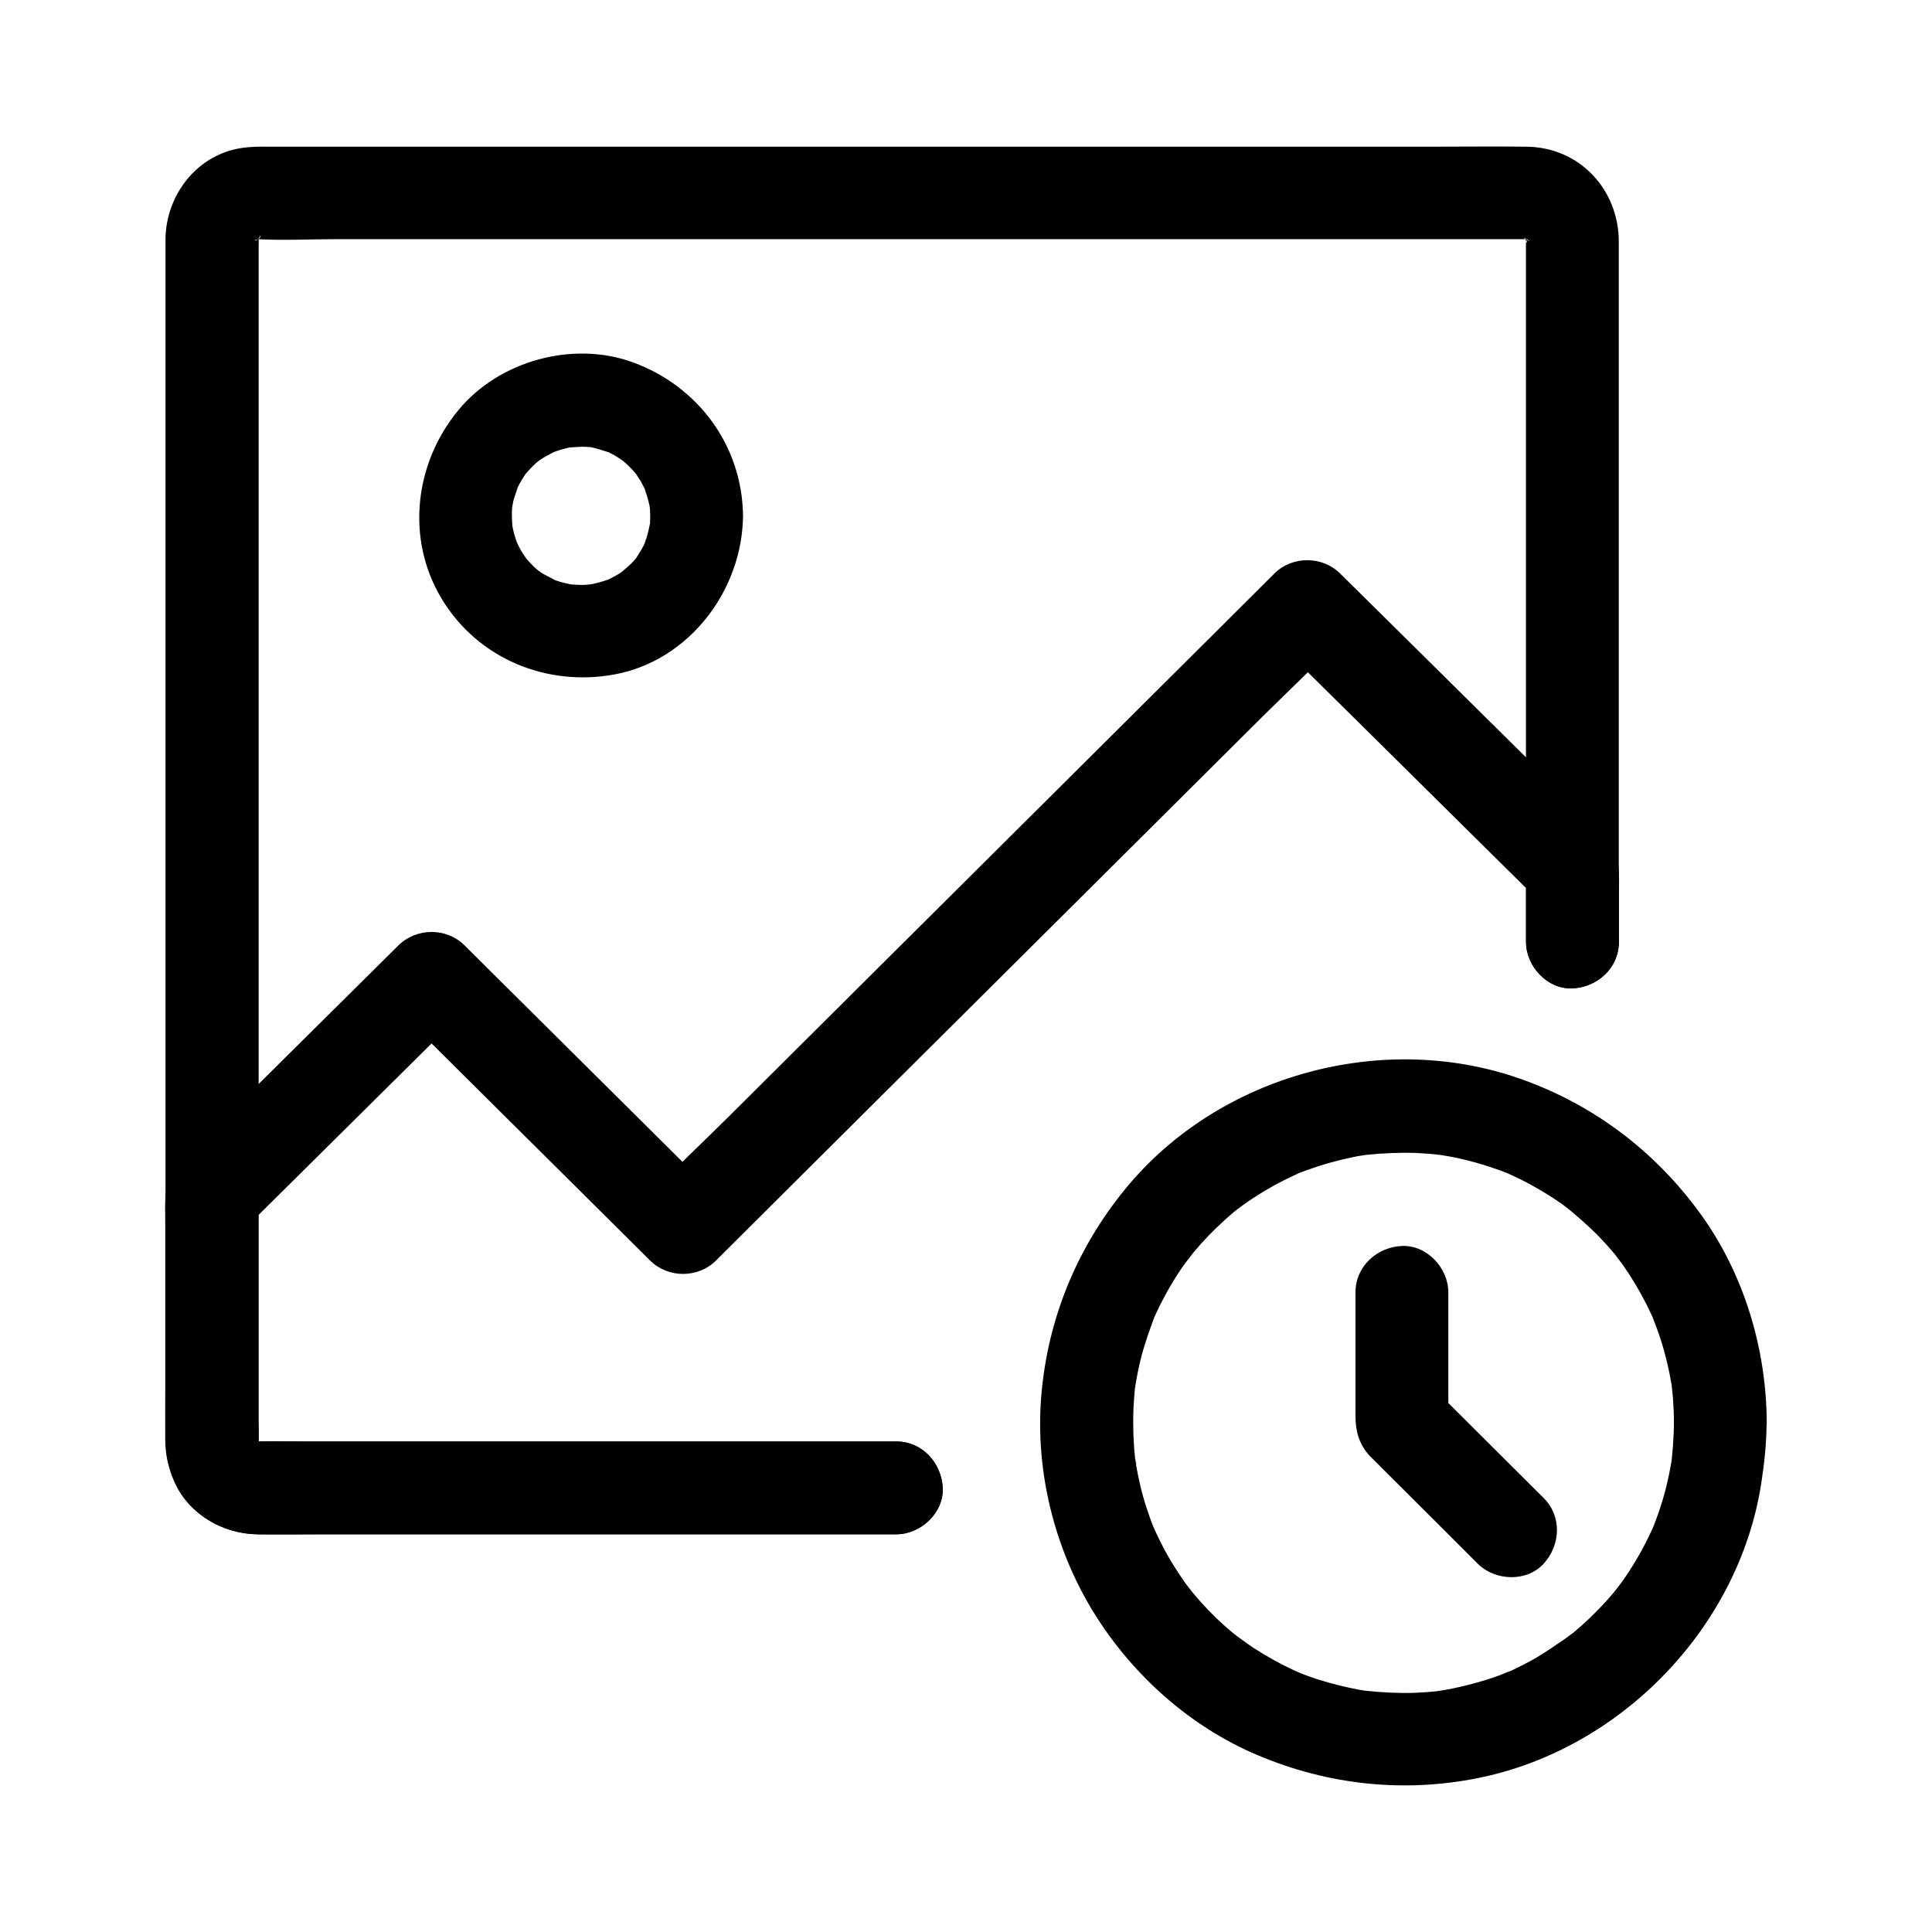
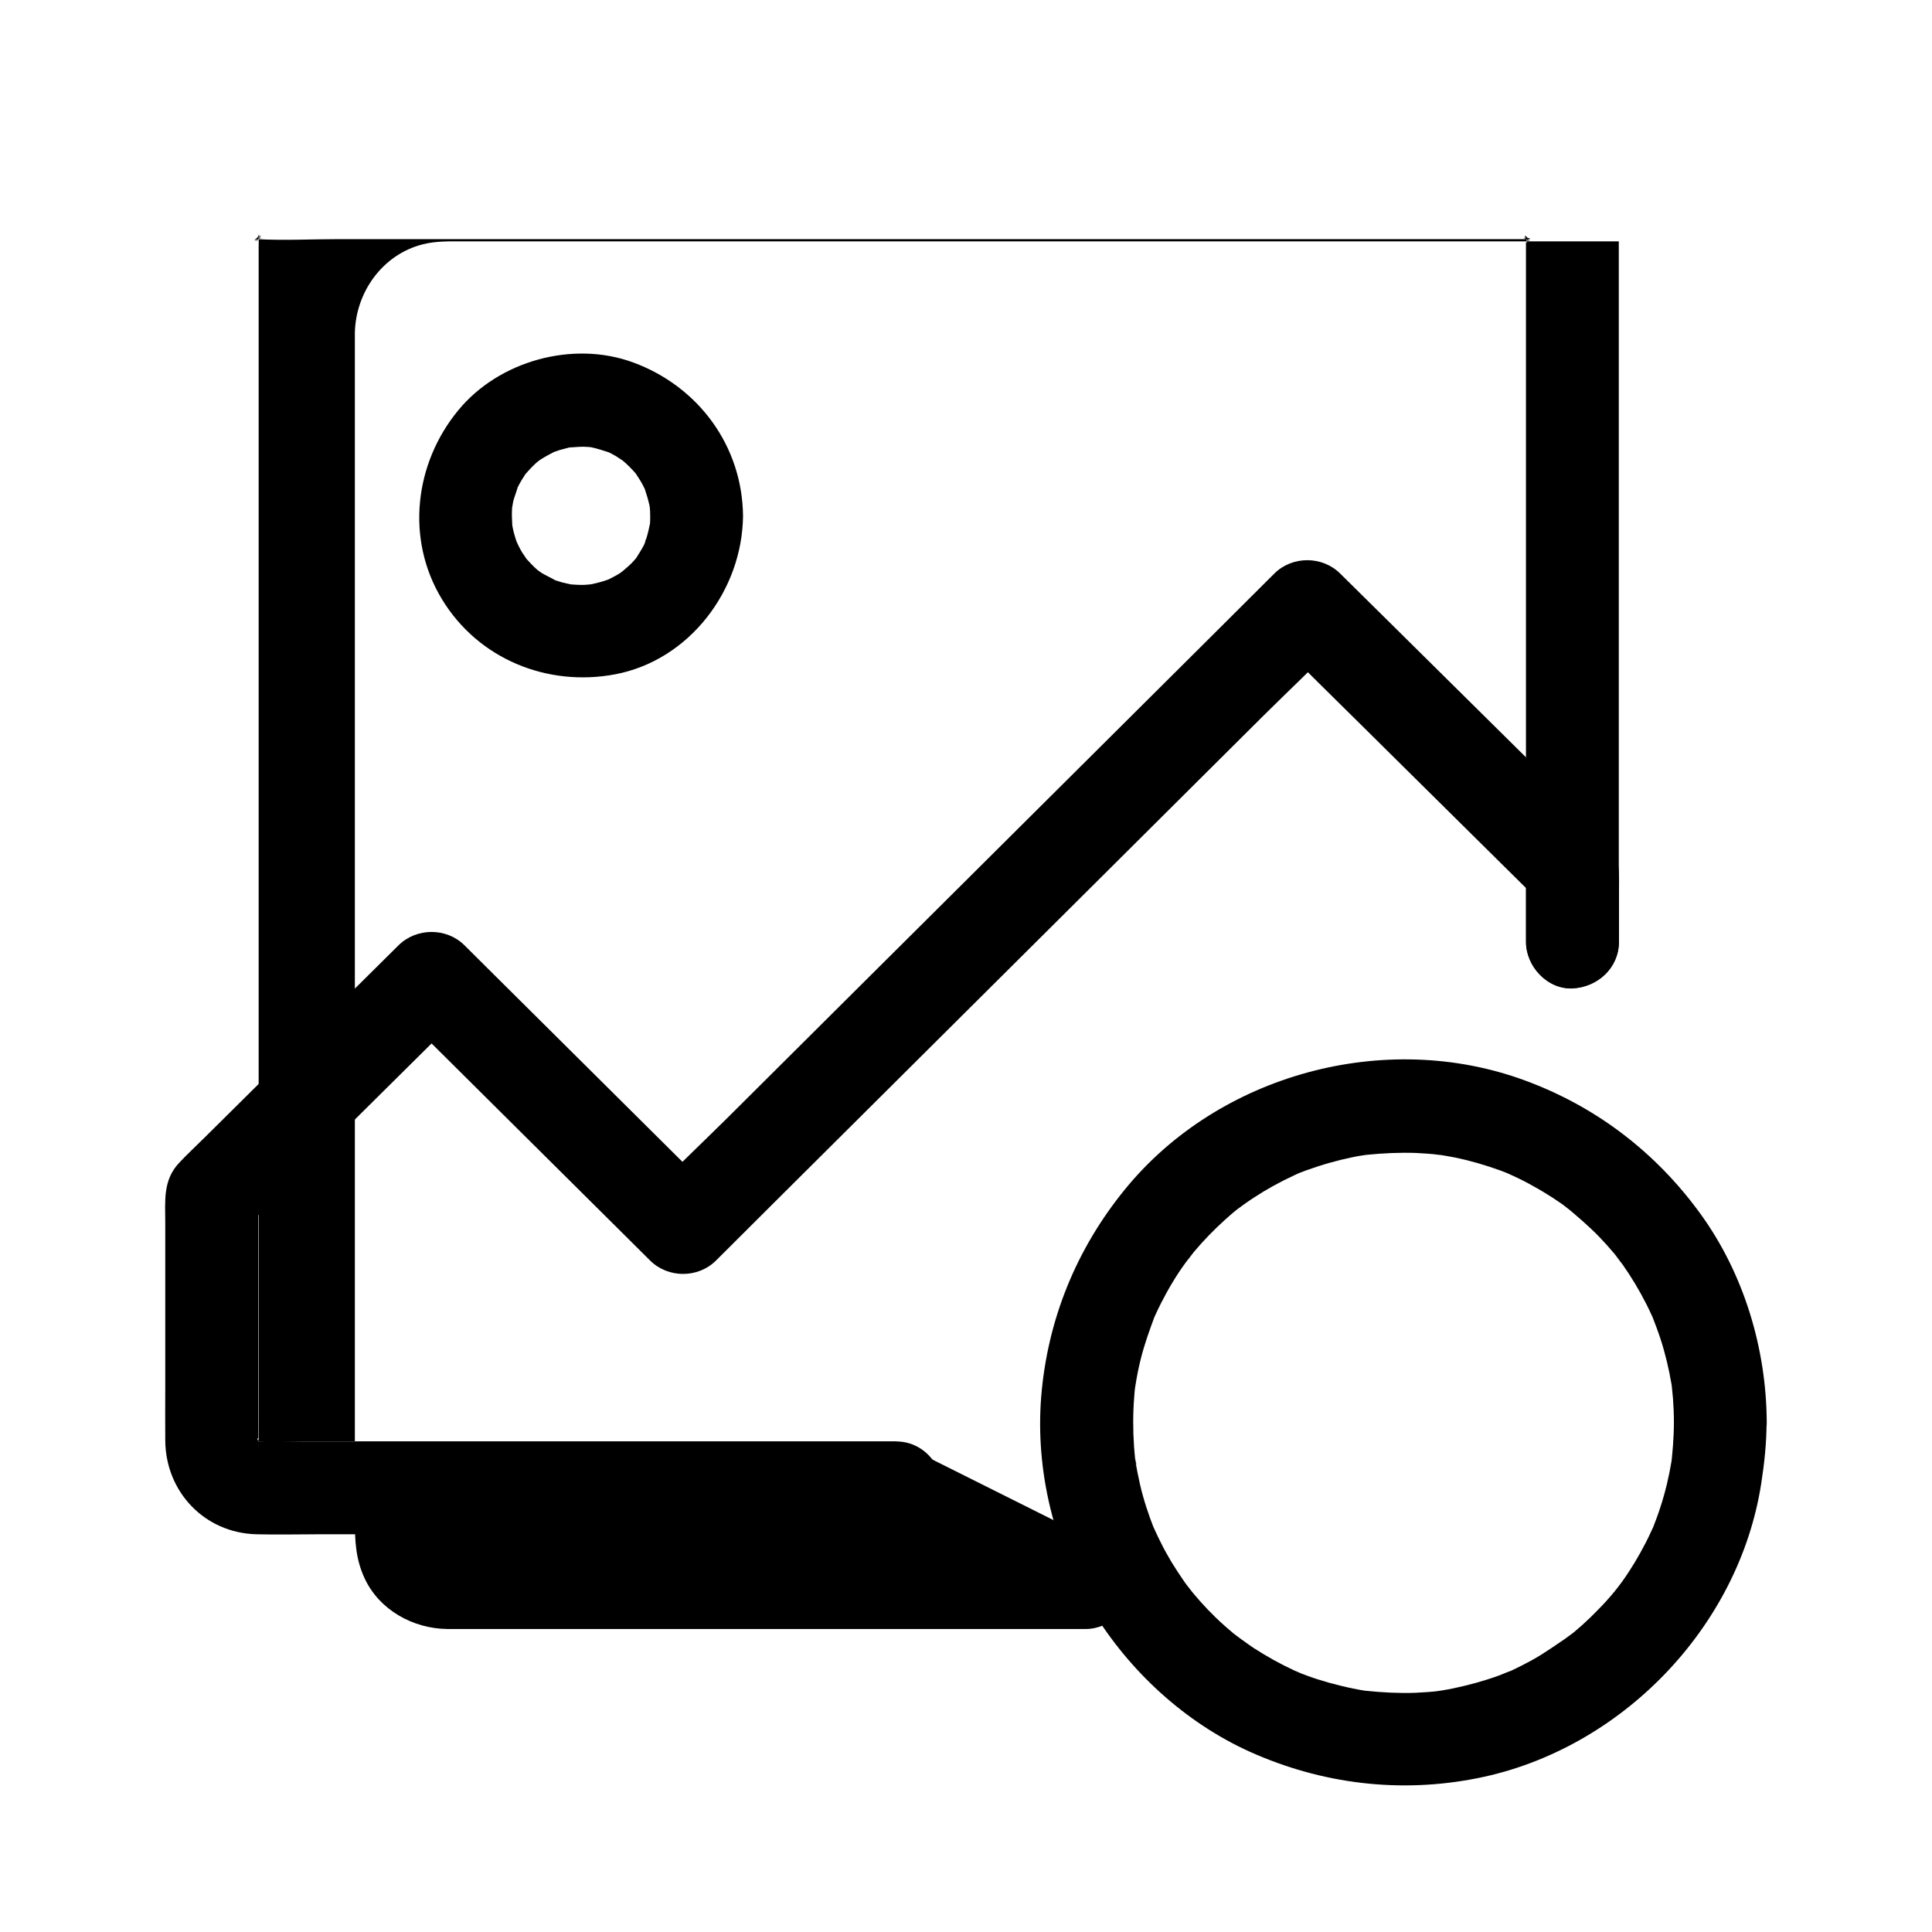
<svg xmlns="http://www.w3.org/2000/svg" fill="#000000" width="800px" height="800px" version="1.1" viewBox="144 144 512 512">
  <g>
-     <path d="m381.5 526h-36.359-72.668-55.301-4.676-0.395c-2.215 0.098 2.856 0.887 0.246 0.051-1.574-0.492-0.59-0.789 0.836 0.492-0.195-0.195-0.836-0.441-1.133-0.59-1.969-0.934 1.523 1.723 0.738 0.59-0.195-0.297-0.836-0.984-1.082-1.133 0.297 0.148 1.574 2.559 0.836 0.984-0.148-0.344-1.23-2.262-0.195-0.246 0.934 1.969 0.148 0.098 0.051-0.344-0.641-2.066 0.051 3 0.148 0.641 0.098-1.871 0-3.789 0-5.656v-39.656-64.797-75.129-69.766-49.691-12.398c0-0.738 0.051-1.523 0-2.312v-0.148c-0.098-2.117-0.297 1.277-0.297 1.277-0.098-0.492 0.344-1.082 0.395-1.574 0.297-0.934 0.098-0.441-0.641 1.426 0.195-0.395 0.395-0.738 0.59-1.133 0.543-1.082 1.031-0.148-0.836 0.984 0.195-0.148 0.688-0.688 0.887-0.887 1.426-1.625-2.016 1.031-0.738 0.59 0.344-0.148 1.082-0.543 1.379-0.789-1.871 1.574-2.312 0.789-1.133 0.59 0.441-0.098 2.609-0.492 0.297-0.148-1.82 0.246-0.887 0.098-0.297 0.148 7.086 0.395 14.316 0 21.453 0h52.891 70.75 75.18 65.633 42.262 8.215 0.395c2.215-0.098-2.805-0.836-0.641-0.148 0.246 0.098 1.031 0.344 1.23 0.344-1.672 0.098-2.461-1.23-0.934-0.297 1.426 0.887 0.246 0.887-0.688-0.641 0.148 0.246 0.738 0.688 0.887 0.887 1.625 1.426-1.031-2.066-0.59-0.738 0.148 0.395 1.426 2.609 0.395 0.492-0.934-1.969-0.148-0.098-0.051 0.344 0.395 1.277-0.641 0.738-0.148-1.328-0.246 0.934 0.051 0.441 0 0.688v0.297 1.477 45.266 73.406 57.465 8.758c0 6.445 5.656 12.594 12.301 12.301 6.641-0.297 12.301-5.41 12.301-12.301v-34.293-72.273-64.305-14.809c-0.051-13.824-10.48-24.992-24.5-25.094-8.562-0.098-17.121 0-25.684 0h-56.383-72.965-75.375-63.469-37.785c-3.738 0-7.332-0.148-11.02 0.789-10.629 2.707-17.711 12.645-17.957 23.418v2.164 33.852 62.387 75.227 72.375 53.777 15.008c0 5.312 0.195 10.137 2.559 15.254 3.887 8.414 12.84 13.383 21.895 13.48h4.477 21.941 71.488 61.648 9.691c6.445 0 12.594-5.656 12.301-12.301-0.352-6.644-5.469-12.301-12.355-12.301z" />
+     <path d="m381.5 526h-36.359-72.668-55.301-4.676-0.395c-2.215 0.098 2.856 0.887 0.246 0.051-1.574-0.492-0.59-0.789 0.836 0.492-0.195-0.195-0.836-0.441-1.133-0.59-1.969-0.934 1.523 1.723 0.738 0.59-0.195-0.297-0.836-0.984-1.082-1.133 0.297 0.148 1.574 2.559 0.836 0.984-0.148-0.344-1.23-2.262-0.195-0.246 0.934 1.969 0.148 0.098 0.051-0.344-0.641-2.066 0.051 3 0.148 0.641 0.098-1.871 0-3.789 0-5.656v-39.656-64.797-75.129-69.766-49.691-12.398c0-0.738 0.051-1.523 0-2.312v-0.148c-0.098-2.117-0.297 1.277-0.297 1.277-0.098-0.492 0.344-1.082 0.395-1.574 0.297-0.934 0.098-0.441-0.641 1.426 0.195-0.395 0.395-0.738 0.59-1.133 0.543-1.082 1.031-0.148-0.836 0.984 0.195-0.148 0.688-0.688 0.887-0.887 1.426-1.625-2.016 1.031-0.738 0.59 0.344-0.148 1.082-0.543 1.379-0.789-1.871 1.574-2.312 0.789-1.133 0.59 0.441-0.098 2.609-0.492 0.297-0.148-1.82 0.246-0.887 0.098-0.297 0.148 7.086 0.395 14.316 0 21.453 0h52.891 70.75 75.18 65.633 42.262 8.215 0.395c2.215-0.098-2.805-0.836-0.641-0.148 0.246 0.098 1.031 0.344 1.23 0.344-1.672 0.098-2.461-1.23-0.934-0.297 1.426 0.887 0.246 0.887-0.688-0.641 0.148 0.246 0.738 0.688 0.887 0.887 1.625 1.426-1.031-2.066-0.59-0.738 0.148 0.395 1.426 2.609 0.395 0.492-0.934-1.969-0.148-0.098-0.051 0.344 0.395 1.277-0.641 0.738-0.148-1.328-0.246 0.934 0.051 0.441 0 0.688v0.297 1.477 45.266 73.406 57.465 8.758c0 6.445 5.656 12.594 12.301 12.301 6.641-0.297 12.301-5.41 12.301-12.301v-34.293-72.273-64.305-14.809h-56.383-72.965-75.375-63.469-37.785c-3.738 0-7.332-0.148-11.02 0.789-10.629 2.707-17.711 12.645-17.957 23.418v2.164 33.852 62.387 75.227 72.375 53.777 15.008c0 5.312 0.195 10.137 2.559 15.254 3.887 8.414 12.84 13.383 21.895 13.48h4.477 21.941 71.488 61.648 9.691c6.445 0 12.594-5.656 12.301-12.301-0.352-6.644-5.469-12.301-12.355-12.301z" />
    <path d="m381.5 526h-32.324-67.355-58.008c-3.836 0-7.723-0.148-11.609 0h-0.246c-0.59 0.051-1.523-0.148 0.297 0.148 2.312 0.344 0.148-0.051-0.297-0.148-1.918-0.344 1.871 1.23 0.887 0.441-0.246-0.195-1.082-0.738-1.379-0.789 0.297 0.051 2.215 2.117 1.031 0.738-1.969-2.312 0.789 1.82-0.051 0.051-1.477-3 1.031 2.215-0.098-0.297-0.641-1.379 0.738-1.523 0.098 0.984 0.051-0.148-0.051-0.543 0-0.688 0.098-2.066 0-4.133 0-6.199v-57.859-1.477c-1.18 2.902-2.41 5.805-3.59 8.707 17.023-16.875 34.047-33.75 51.07-50.625 2.41-2.363 4.773-4.723 7.184-7.086h-17.418c7.527 7.477 15.008 14.906 22.535 22.387 11.957 11.855 23.91 23.762 35.867 35.621 2.754 2.707 5.461 5.461 8.215 8.168 4.723 4.676 12.645 4.723 17.418 0 5.461-5.461 10.973-10.922 16.434-16.383 13.188-13.086 26.32-26.223 39.508-39.312 15.941-15.844 31.883-31.734 47.824-47.578 13.777-13.727 27.551-27.406 41.328-41.133 6.691-6.641 13.629-13.086 20.074-19.977 0.098-0.098 0.195-0.195 0.297-0.297h-17.418c7.922 7.871 15.844 15.695 23.812 23.566 12.594 12.449 25.141 24.895 37.738 37.344 2.902 2.856 5.805 5.758 8.707 8.609-1.18-2.902-2.41-5.805-3.59-8.707v19.387c0 6.445 5.656 12.594 12.301 12.301 6.641-0.297 12.301-5.41 12.301-12.301v-12.547c0-5.656 0.59-11.121-3.789-15.695-3.836-4.035-7.922-7.824-11.855-11.758-15.352-15.203-30.699-30.355-46.051-45.559-4.082-4.035-8.117-8.02-12.203-12.055-4.723-4.676-12.645-4.723-17.418 0-5.461 5.461-10.973 10.922-16.434 16.383-13.188 13.086-26.32 26.223-39.508 39.312-15.941 15.844-31.883 31.734-47.824 47.578-13.777 13.727-27.551 27.406-41.328 41.133-6.691 6.641-13.629 13.086-20.074 19.977-0.098 0.098-0.195 0.195-0.297 0.297h17.418c-7.527-7.477-15.008-14.906-22.535-22.387-11.957-11.855-23.91-23.762-35.867-35.621-2.754-2.707-5.461-5.461-8.215-8.168-4.723-4.676-12.645-4.676-17.418 0-17.121 16.973-34.195 33.898-51.316 50.871-2.262 2.262-4.676 4.477-6.84 6.789-4.379 4.625-3.691 10.184-3.691 15.891v43.836c0 4.625-0.051 9.25 0 13.875 0.098 13.629 10.43 24.5 24.156 24.848 5.512 0.148 11.07 0 16.582 0h86.984 64.895 1.082c6.445 0 12.594-5.656 12.301-12.301-0.293-6.641-5.41-12.297-12.297-12.297z" />
    <path d="m316.31 280.69c0 0.688 0 1.379-0.051 2.066 0 0.344-0.051 0.688-0.098 1.031-0.098 1.574 0.492-2.805 0.148-1.277-0.297 1.426-0.59 2.805-1.031 4.231-0.195 0.641-0.492 1.23-0.641 1.871 0.984-3.394 0.543-1.23 0.051-0.246-0.641 1.277-1.426 2.41-2.164 3.641-1.031 1.672 2.016-2.262 0.148-0.195-0.441 0.492-0.836 0.984-1.277 1.426-0.984 0.984-2.117 1.82-3.102 2.805 0.098-0.148 2.559-1.77 0.934-0.789-0.297 0.148-0.543 0.344-0.789 0.543-0.543 0.344-1.082 0.688-1.672 0.984s-1.133 0.59-1.723 0.887c-2.41 1.23 2.508-0.887-0.098 0-1.23 0.441-2.508 0.789-3.836 1.082-0.492 0.098-2.902 0.492-0.688 0.195s-0.789 0-1.426 0.051c-1.379 0.051-2.754-0.051-4.133-0.148-1.328-0.051 1.723 0.246 1.574 0.246-0.297-0.098-0.688-0.098-0.984-0.195-0.887-0.148-1.723-0.395-2.609-0.59-0.641-0.195-1.277-0.395-1.871-0.59-0.297-0.098-0.59-0.246-0.934-0.344-0.098 0 2.508 1.23 1.426 0.59-1.277-0.789-2.707-1.379-3.984-2.164-0.441-0.297-2.262-1.672-0.59-0.344s-0.148-0.148-0.492-0.441c-1.133-0.984-2.164-2.117-3.148-3.199-0.195-0.246-0.395-0.543-0.59-0.738-0.051-0.051 1.523 2.262 0.934 1.18-0.344-0.641-0.836-1.23-1.23-1.871-0.344-0.543-0.641-1.133-0.934-1.723-0.246-0.492-1.328-2.902-0.492-0.887 0.836 1.969-0.051-0.195-0.195-0.688-0.246-0.738-0.441-1.477-0.641-2.215-0.148-0.641-0.297-1.328-0.395-1.969-0.395-1.969 0.246 2.953 0.051 0.246-0.098-1.477-0.148-3-0.051-4.477 0-0.344 0.051-0.688 0.098-1.031 0.051-1.328-0.246 1.723-0.246 1.574 0.195-0.738 0.297-1.523 0.441-2.312 0.344-1.379 0.934-2.707 1.277-4.082 0.051-0.098-1.23 2.559-0.59 1.426 0.148-0.297 0.297-0.59 0.395-0.887 0.395-0.789 0.789-1.523 1.23-2.262 0.344-0.543 0.738-1.082 1.031-1.625 1.082-1.77-1.723 1.969-0.344 0.441 0.984-1.133 2.016-2.262 3.102-3.246 0.492-0.441 1.031-0.789 1.477-1.23 0.051-0.051-2.262 1.523-1.18 0.934 0.297-0.148 0.543-0.395 0.789-0.543 1.277-0.836 2.609-1.523 3.938-2.215 1.871-0.984-2.508 0.887-0.543 0.246 0.641-0.195 1.23-0.441 1.871-0.641 0.738-0.195 1.477-0.395 2.262-0.59 0.344-0.051 0.641-0.148 0.984-0.195 1.672-0.344-0.887 0.148-1.277 0.148 1.379 0 2.754-0.195 4.133-0.195 0.789 0 1.574 0.098 2.41 0.148 1.328 0.051-1.723-0.246-1.574-0.246 0.441 0.098 0.887 0.148 1.328 0.246 1.625 0.344 3.199 0.887 4.773 1.379 1.23 0.395-1.523-0.688-1.426-0.641 0.344 0.246 0.789 0.344 1.18 0.543 0.688 0.344 1.328 0.688 2.016 1.082 0.738 0.441 1.426 0.984 2.164 1.426 1.082 0.59-1.23-1.031-1.18-0.934 0.297 0.297 0.688 0.543 0.984 0.836 1.133 0.984 2.215 2.066 3.199 3.199 0.246 0.297 0.543 0.688 0.836 0.984-0.246-0.246-1.625-2.312-0.789-0.934 0.395 0.641 0.836 1.277 1.23 1.918s0.738 1.328 1.082 2.016c0.195 0.344 0.344 0.836 0.543 1.18-0.195-0.297-1.031-2.707-0.492-1.133 0.492 1.477 0.934 2.953 1.277 4.477 0.098 0.441 0.098 0.887 0.246 1.328-0.098-0.344-0.297-2.953-0.195-1.23 0.094 0.836 0.141 1.77 0.141 2.656 0.051 6.445 5.609 12.594 12.301 12.301 6.594-0.297 12.398-5.41 12.301-12.301-0.195-18.547-11.855-34.293-29.125-40.641-15.941-5.856-35.57-0.441-46.348 12.695-11.609 14.07-13.973 34.145-4.328 50.035 9.594 15.844 27.898 23.32 45.902 19.926 19.73-3.738 33.703-22.336 33.898-41.969 0.051-6.445-5.707-12.594-12.301-12.301-6.691 0.301-12.203 5.367-12.301 12.254z" />
    <path d="m587.6 520.93c0 2.066-0.098 4.133-0.246 6.199-0.098 1.133-0.195 2.262-0.297 3.394-0.195 2.016 0.148-1.133 0.195-1.23-0.148 0.641-0.195 1.328-0.297 2.016-0.688 4.184-1.672 8.266-3 12.301-0.59 1.871-1.328 3.738-2.016 5.559-0.887 2.215 1.082-2.312 0.344-0.836-0.246 0.492-0.441 0.984-0.688 1.477-0.441 0.984-0.934 1.969-1.426 2.953-1.871 3.641-3.984 7.184-6.394 10.527-0.344 0.441-2.363 3.148-0.984 1.328 1.426-1.82-0.688 0.836-1.031 1.277-1.379 1.672-2.805 3.246-4.328 4.773-1.328 1.379-2.754 2.754-4.184 4.035-0.738 0.641-1.477 1.277-2.215 1.918-0.789 0.641-4.184 2.902-0.789 0.688-3.445 2.262-6.691 4.676-10.332 6.691-1.723 0.934-3.445 1.82-5.215 2.656-0.395 0.195-0.789 0.344-1.18 0.543-1.77 0.836 1.031-0.441 1.133-0.492-1.23 0.395-2.461 0.984-3.691 1.426-3.836 1.379-7.824 2.461-11.809 3.297-0.984 0.195-1.969 0.395-2.953 0.543-0.395 0.051-2.707 0.344-0.344 0.098 2.312-0.246 0 0-0.395 0.051-2.164 0.246-4.328 0.395-6.496 0.492-4.379 0.148-8.707-0.098-13.039-0.543-1.672-0.148 3.344 0.543 0.934 0.148-0.441-0.051-0.887-0.148-1.328-0.195-0.984-0.148-1.969-0.344-2.953-0.543-2.164-0.441-4.328-0.984-6.496-1.574-1.918-0.543-3.789-1.133-5.656-1.82-0.934-0.344-1.82-0.688-2.754-1.082-1.82-0.688 1.031 0.441 1.133 0.492-0.59-0.297-1.18-0.543-1.77-0.789-3.738-1.723-7.332-3.738-10.773-5.953-1.625-1.082-3.148-2.262-4.773-3.344 3.394 2.215 0.195 0.148-0.543-0.492-0.836-0.688-1.625-1.379-2.461-2.117-3.051-2.707-5.856-5.656-8.461-8.809-0.688-0.789-2.707-3.938-0.492-0.543-0.492-0.738-1.031-1.379-1.523-2.066-1.23-1.77-2.41-3.59-3.543-5.41-0.984-1.672-1.969-3.394-2.805-5.117-0.492-0.984-0.984-1.969-1.426-2.953-0.195-0.395-0.344-0.789-0.543-1.18-1.031-2.262 1.133 2.856 0.195 0.543-1.523-3.887-2.856-7.871-3.789-11.957-0.441-1.969-0.836-3.938-1.18-5.902-0.051-0.441-0.098-0.887-0.195-1.328 0.789 3.445 0.246 1.918 0.148 0.934-0.148-1.23-0.246-2.508-0.344-3.738-0.297-4.379-0.297-8.758 0.051-13.086 0.051-0.887 0.148-1.82 0.246-2.707 0.051-0.395 0.297-2.707 0.051-0.395-0.297 2.312 0 0.051 0.098-0.344 0.344-2.215 0.789-4.379 1.328-6.543 0.984-3.984 2.363-7.773 3.789-11.609 0.543-1.523-1.328 3-0.344 0.836 0.195-0.395 0.344-0.789 0.543-1.18 0.441-0.984 0.934-1.969 1.426-2.953 0.934-1.82 1.918-3.641 3-5.41 0.984-1.672 2.066-3.297 3.199-4.871 0.543-0.789 1.18-1.523 1.723-2.363-2.215 3.394 0 0 0.688-0.789 2.559-3.051 5.312-5.902 8.266-8.562 0.789-0.738 1.625-1.426 2.41-2.117 0.441-0.344 3.102-2.461 1.277-1.031-1.82 1.426 0.887-0.641 1.328-0.934 0.887-0.641 1.77-1.23 2.656-1.82 3.445-2.262 7.035-4.231 10.773-5.953 0.492-0.246 0.984-0.441 1.477-0.688 1.477-0.738-3.051 1.23-0.836 0.344 0.836-0.297 1.625-0.641 2.461-0.934 2.066-0.738 4.133-1.426 6.25-2.016 1.918-0.543 3.887-1.031 5.805-1.426 1.082-0.246 2.215-0.441 3.297-0.59 0.441-0.051 0.887-0.148 1.328-0.195 2.508-0.395-3.148 0.344-0.59 0.098 4.328-0.441 8.707-0.641 13.039-0.492 2.066 0.098 4.082 0.246 6.148 0.492 0.441 0.051 0.887 0.148 1.328 0.148-3.641-0.344-1.871-0.246-0.934-0.098 1.23 0.195 2.41 0.395 3.641 0.641 4.133 0.836 8.168 2.016 12.102 3.445 0.934 0.344 1.82 0.688 2.754 1.082 1.523 0.59-3-1.328-0.836-0.344 0.395 0.195 0.789 0.344 1.18 0.543 1.969 0.887 3.938 1.871 5.805 2.953 1.723 0.934 3.394 1.969 5.019 3 0.836 0.543 1.625 1.082 2.41 1.625 0.789 0.543 4.082 3.246 0.887 0.59 3.148 2.656 6.25 5.266 9.102 8.215 1.328 1.379 2.656 2.856 3.887 4.328 0.543 0.641 1.082 1.379 1.625 2.016-2.707-3.102 0 0.051 0.59 0.887 2.363 3.344 4.477 6.887 6.348 10.578 0.441 0.887 0.887 1.77 1.277 2.656 0.195 0.395 0.344 0.789 0.543 1.18 0.984 2.164-0.934-2.363-0.344-0.836 0.789 2.066 1.574 4.082 2.262 6.199 1.277 3.938 2.215 7.922 2.902 11.957 0.098 0.543 0.148 1.133 0.246 1.672 0.246 1.672-0.395-3.394-0.148-0.934 0.098 1.031 0.195 2.016 0.297 3.051 0.148 1.961 0.246 4.176 0.246 6.34 0.051 6.445 5.656 12.594 12.301 12.301 6.641-0.297 12.348-5.41 12.301-12.301-0.098-19.582-6.051-39.359-17.562-55.25-11.809-16.285-27.652-28.438-46.594-35.375-36.898-13.578-80.984-1.672-105.88 28.832-12.941 15.844-20.566 34.586-22.238 54.957-1.574 19.633 3.394 39.949 13.629 56.777 9.789 16.039 24.453 29.57 41.625 37.344 19.141 8.609 39.949 11.121 60.516 6.988 37.785-7.578 69.078-39.805 75.031-77.98 0.836-5.363 1.426-10.773 1.426-16.234 0.051-6.445-5.656-12.594-12.301-12.301-6.644 0.234-12.254 5.352-12.254 12.242z" />
-     <path d="m553.11 541.01c-9.645-9.594-19.238-19.188-28.879-28.781 1.18 2.902 2.41 5.805 3.59 8.707v-34.441c0-6.445-5.656-12.594-12.301-12.301-6.641 0.297-12.301 5.41-12.301 12.301v32.766c0 3.984 0.934 7.527 3.789 10.578 1.133 1.18 2.363 2.312 3.492 3.492 4.871 4.871 9.789 9.742 14.66 14.613l10.48 10.48c4.574 4.527 12.891 4.922 17.418 0 4.527-4.918 4.922-12.547 0.051-17.414z" />
  </g>
</svg>